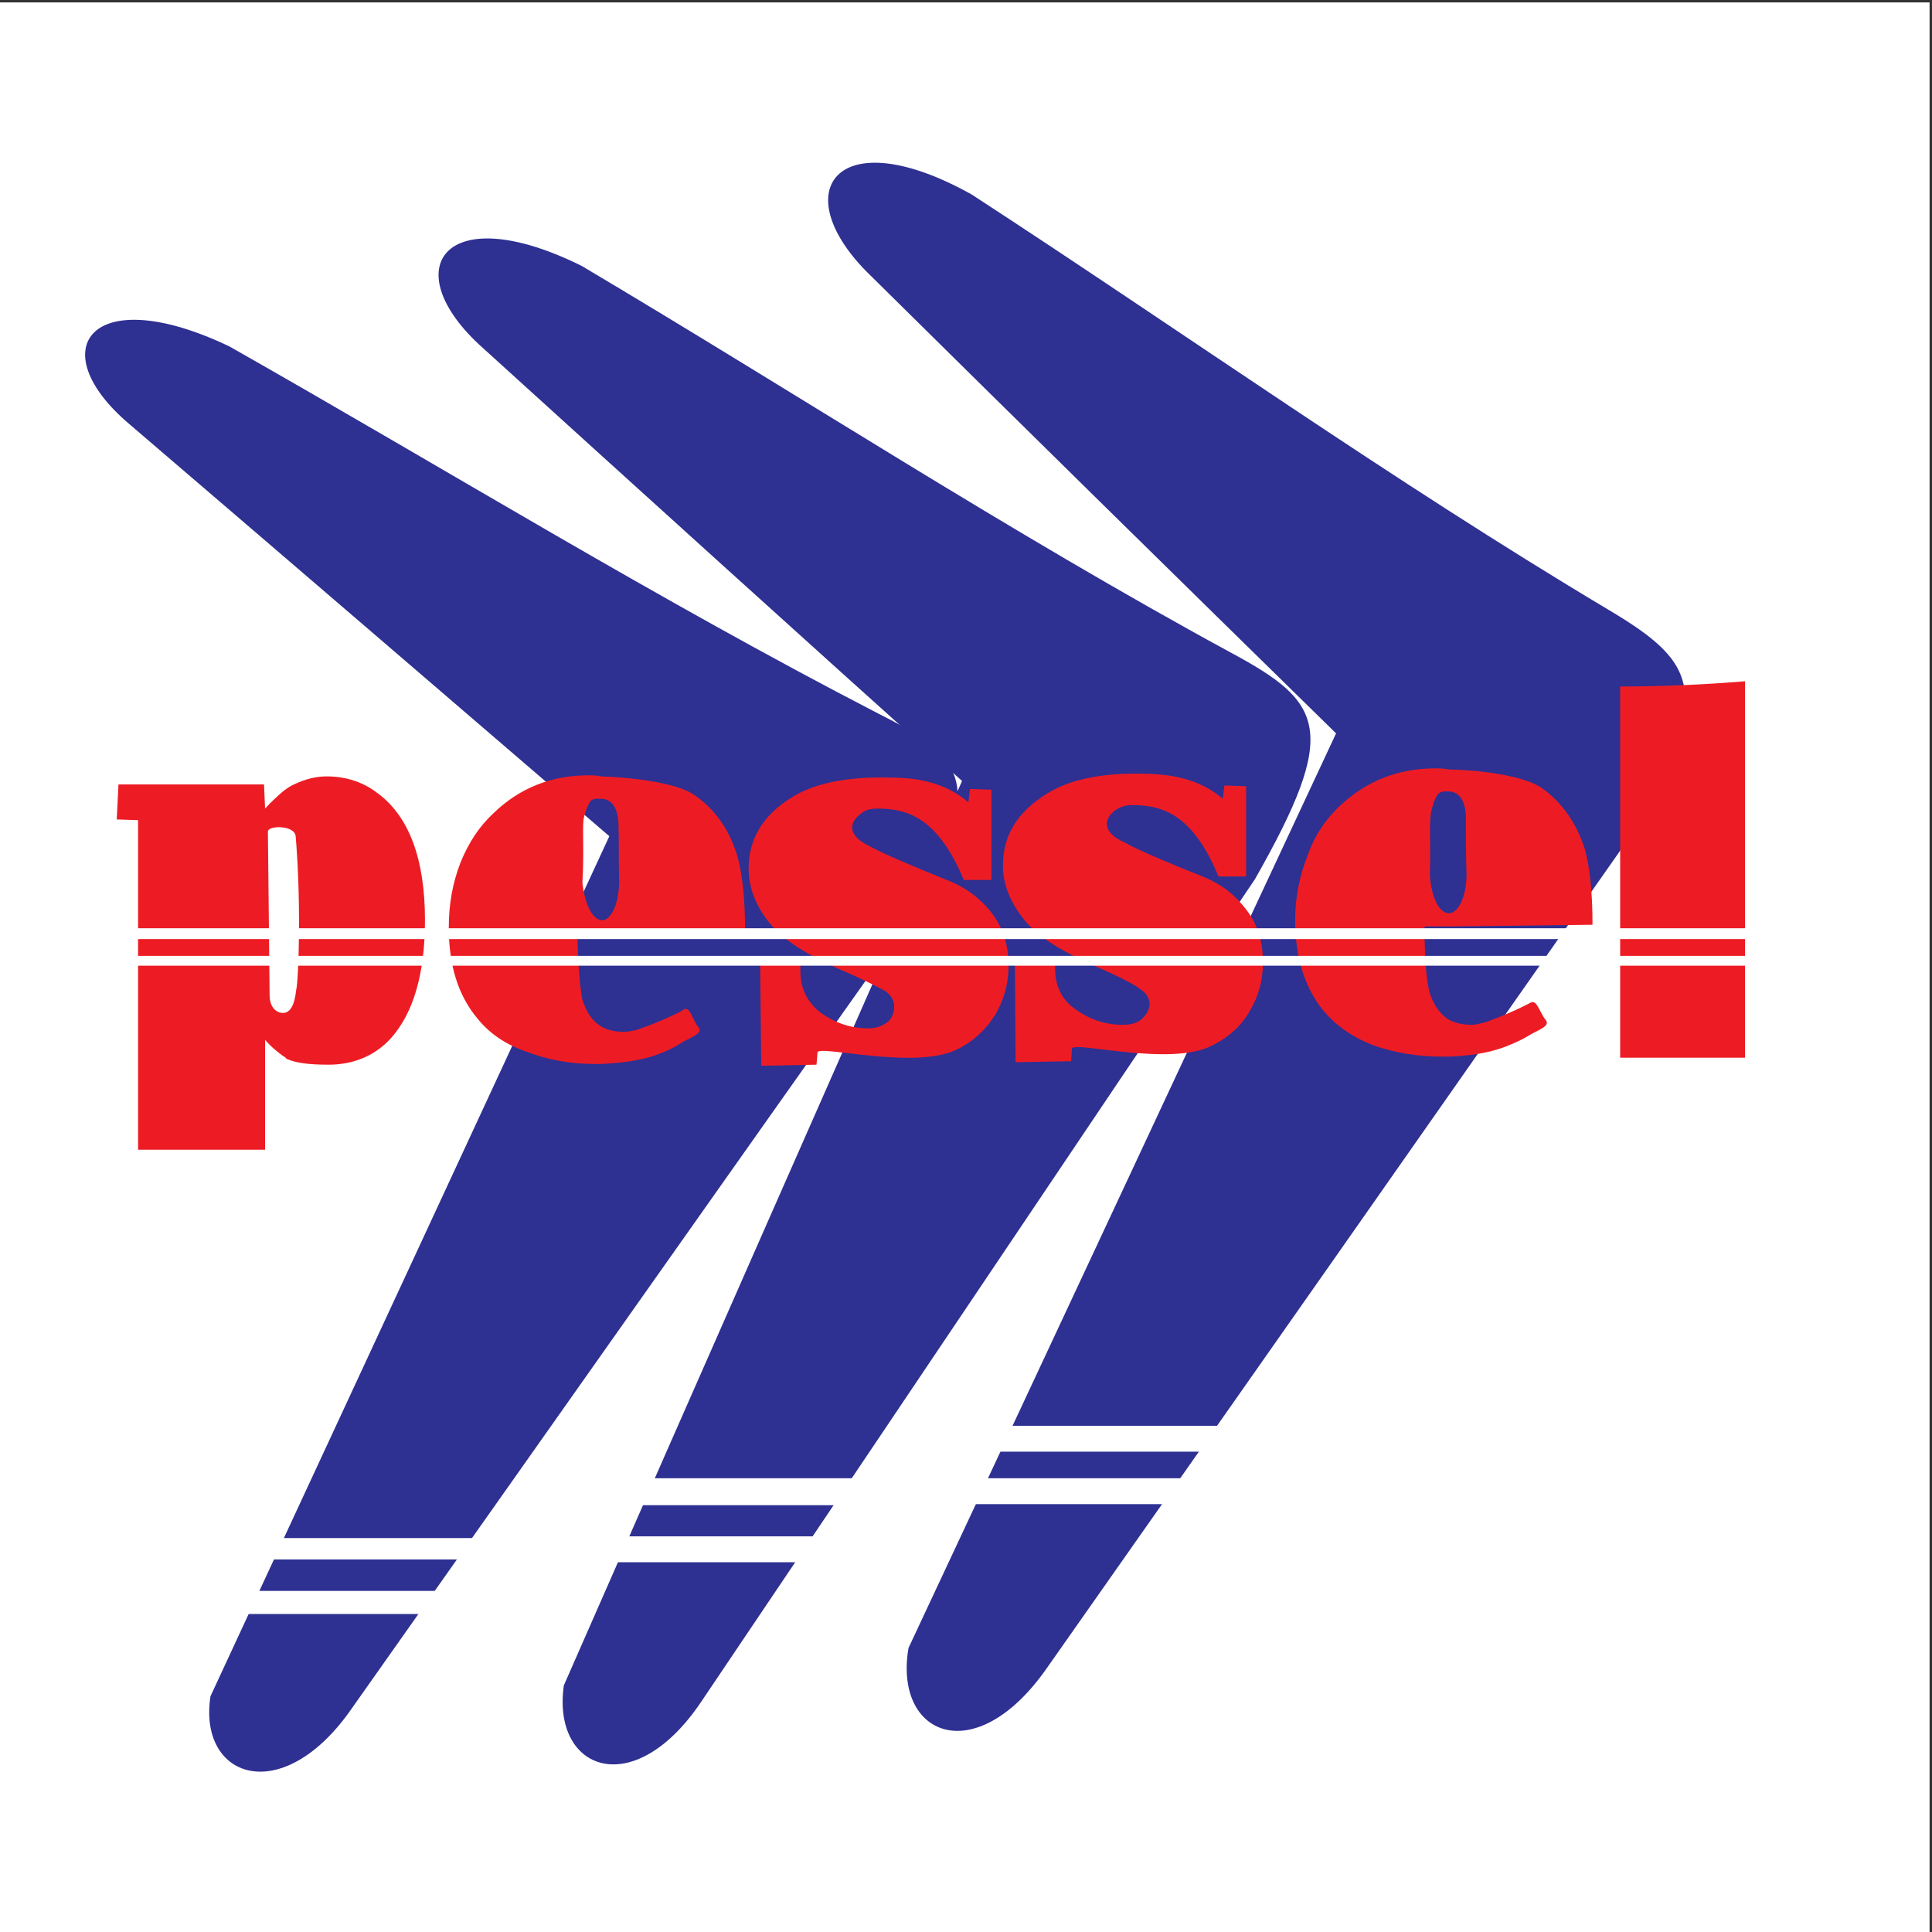
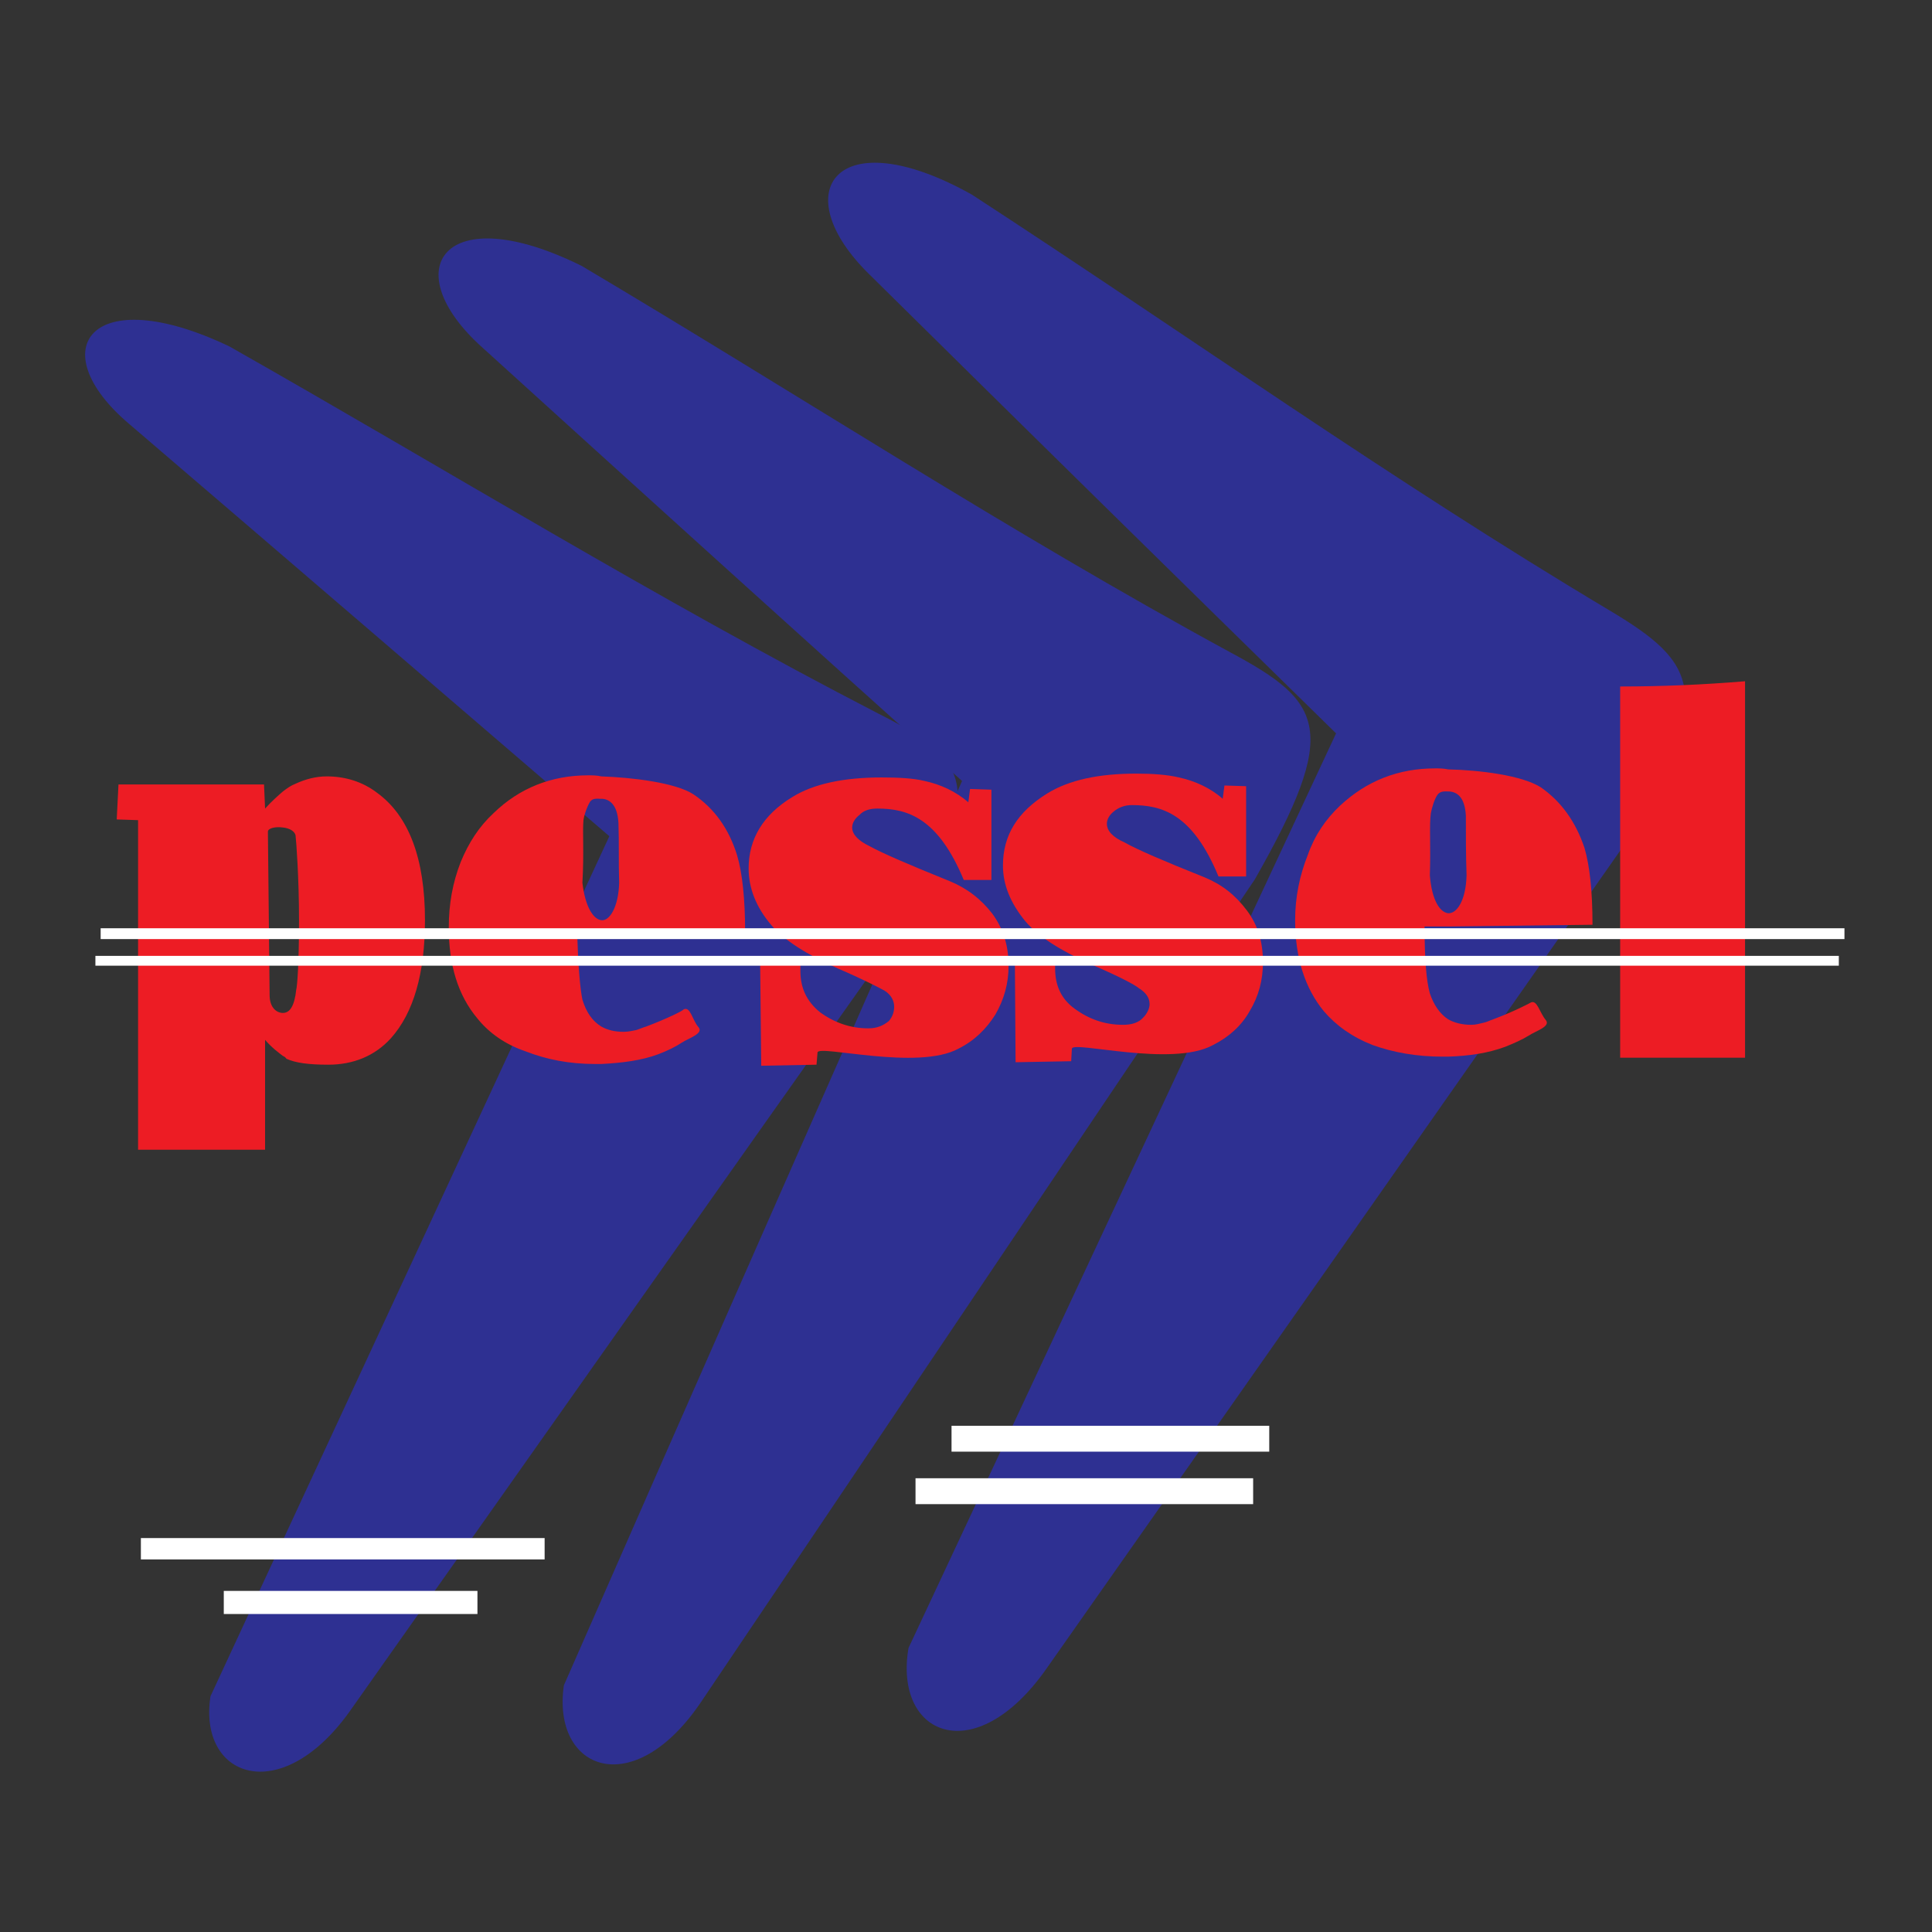
<svg xmlns="http://www.w3.org/2000/svg" width="193pt" height="193pt" viewBox="0 0 193 193" version="1.1">
  <rect x="0" y="0" width="193" height="193" fill="#333333" stroke="none" />
  <g id="surface1">
-     <path style=" stroke:none;fill-rule:evenodd;fill:rgb(100%,100%,100%);fill-opacity:1;" d="M 0 0.242 L 192.758 0.242 L 192.758 193 L 0 193 L 0 0.242 " />
    <path style=" stroke:none;fill-rule:evenodd;fill:rgb(17.999%,18.799%,57.3%);fill-opacity:1;" d="M 97.082 19.438 C 118.336 33.277 139.023 47.992 160.695 60.922 C 169.781 66.34 171.32 69.312 162.371 84.234 C 143.113 111.742 123.855 139.215 104.492 166.758 C 97.363 176.855 89.254 173.363 90.758 164.625 C 105.016 134.215 119.207 103.773 133.469 73.262 C 117.949 58.059 102.43 42.816 86.91 27.473 C 78.348 19.156 83.523 11.852 97.082 19.438 " />
    <path style=" stroke:none;fill-rule:evenodd;fill:rgb(17.999%,18.799%,57.3%);fill-opacity:1;" d="M 58.113 26.566 C 79.781 39.43 100.824 53.164 122.945 65.188 C 132.242 70.184 133.852 72.91 125.359 87.836 C 106.902 115.203 88.52 142.605 70.066 169.973 C 63.285 180.074 55.105 176.855 56.328 168.363 C 69.539 138.234 82.824 108.145 96.105 78.016 C 80.133 63.684 64.16 49.215 48.254 34.777 C 39.414 26.914 44.305 19.715 58.113 26.566 " />
    <path style=" stroke:none;fill-rule:evenodd;fill:rgb(17.999%,18.799%,57.3%);fill-opacity:1;" d="M 22.914 34.605 C 44.48 46.836 65.59 59.84 87.715 71.27 C 97.012 75.953 98.621 78.645 90.129 92.801 C 71.672 118.871 53.324 144.91 34.867 171.055 C 27.984 180.598 19.77 177.555 21.027 169.449 C 34.309 140.824 47.625 112.16 60.871 83.535 C 44.934 69.836 28.961 56.102 12.918 42.363 C 4.078 34.883 9.074 28 22.914 34.605 " />
    <path style=" stroke:none;fill-rule:evenodd;fill:rgb(92.899%,10.999%,14.099%);fill-opacity:1;" d="M 60.07 106.289 L 60.07 102.551 C 60.699 102.898 61.398 103.074 62.305 103.074 C 62.762 103.074 63.18 102.969 63.562 102.898 C 63.914 102.793 64.262 102.621 64.543 102.551 C 66.676 101.746 68.281 100.941 68.281 100.84 C 68.98 100.488 69.156 101.922 69.785 102.621 C 70.309 103.25 68.809 103.703 68.109 104.156 C 67.48 104.578 66.676 104.961 65.766 105.312 C 64.09 105.941 62.133 106.184 60.07 106.289 Z M 60.07 93.254 L 60.07 91.926 C 60.871 92.031 61.781 90.668 61.852 88.184 C 61.781 86.121 61.852 84.164 61.781 82.211 C 61.676 80.25 60.77 79.797 60.07 79.797 L 60.07 77.559 C 63.18 77.664 67.48 78.188 69.262 79.344 C 71.395 80.773 72.828 82.836 73.629 85.426 C 74.156 87.207 74.434 89.793 74.434 93.078 Z M 99.039 87.906 L 96.277 87.906 C 93.691 81.684 90.652 80.773 87.645 80.773 C 86.91 80.773 86.281 80.949 85.863 81.406 C 85.41 81.754 85.129 82.211 85.129 82.664 C 85.129 83.363 85.758 83.992 86.844 84.516 C 88.172 85.25 90.859 86.402 94.844 88.012 C 96.559 88.711 97.992 89.793 99.145 91.297 C 100.191 92.73 100.754 94.406 100.754 96.469 C 100.754 98.25 100.297 99.859 99.426 101.363 C 98.516 102.793 97.363 103.949 95.754 104.754 C 91.664 106.988 81.738 104.332 81.668 105.137 L 81.566 106.359 L 76.043 106.465 L 75.938 96.398 L 79.957 96.398 C 79.957 96.82 79.957 96.746 79.957 96.992 C 79.957 98.707 80.586 100.035 81.914 101.117 C 83.348 102.164 84.953 102.727 86.738 102.727 C 87.645 102.727 88.238 102.445 88.801 101.992 C 89.148 101.57 89.324 101.117 89.324 100.559 C 89.324 100.035 89.078 99.406 88.344 98.949 C 87.891 98.707 86.387 97.902 83.695 96.746 C 80.516 95.316 78.277 93.883 77.02 92.379 C 75.52 90.598 74.785 88.711 74.785 86.754 C 74.785 83.816 76.219 81.406 79.152 79.621 C 81.285 78.293 84.324 77.664 88.066 77.664 C 89.672 77.664 91.211 77.734 92.363 78.016 C 93.973 78.363 95.477 79.062 96.734 80.145 L 96.906 78.816 L 99.039 78.887 Z M 174.324 68.055 L 174.324 105.66 L 161.848 105.66 L 161.848 68.578 C 165.973 68.578 170.133 68.402 174.324 68.055 Z M 28.262 79.062 C 28.719 78.715 29.066 78.469 29.523 78.293 C 30.5 77.84 31.547 77.559 32.633 77.559 C 34.484 77.559 36.199 78.086 37.629 79.168 C 40.844 81.477 42.453 85.773 42.453 91.926 C 42.453 97.273 41.301 101.188 39.062 103.703 C 37.457 105.484 35.289 106.359 32.809 106.359 C 30.848 106.359 29.523 106.184 28.613 105.766 C 28.543 105.66 28.438 105.555 28.262 105.484 L 28.262 101.188 C 28.961 101.188 29.418 100.488 29.59 98.879 C 29.695 98.531 29.871 96.188 29.871 91.926 C 29.871 87.625 29.59 83.992 29.523 83.434 C 29.418 83.012 28.895 82.73 28.262 82.664 Z M 60.07 77.559 C 59.613 77.453 59.16 77.453 58.742 77.453 C 55.105 77.453 51.891 78.715 49.305 81.23 C 47.871 82.559 46.824 84.164 46.02 86.121 C 45.215 88.184 44.832 90.316 44.832 92.625 C 44.832 96.398 45.738 99.406 47.695 101.746 C 48.848 103.18 50.457 104.332 52.52 105.031 C 54.582 105.836 56.852 106.289 59.441 106.289 C 59.719 106.289 59.895 106.289 60.07 106.289 L 60.07 102.551 C 59.16 101.992 58.566 101.117 58.18 99.859 C 57.938 98.707 57.762 96.469 57.656 93.254 L 60.07 93.254 L 60.07 91.926 C 59.266 91.82 58.461 90.598 58.18 88.184 C 58.355 85.25 58.18 83.082 58.285 81.93 C 58.355 81.406 58.637 80.602 58.914 80.145 C 59.16 79.691 59.719 79.797 59.965 79.797 C 60.07 79.797 60.07 79.797 60.07 79.797 Z M 13.793 114.852 L 26.48 114.852 L 26.48 103.879 C 27.18 104.684 27.809 105.137 28.262 105.484 L 28.262 101.188 C 27.633 101.188 26.934 100.664 26.934 99.406 L 26.762 83.082 C 26.762 82.73 27.531 82.559 28.262 82.664 L 28.262 79.062 C 27.738 79.516 27.109 80.078 26.48 80.773 L 26.375 78.363 L 11.836 78.363 L 11.66 81.859 L 13.793 81.93 L 13.793 114.852 " />
    <path style=" stroke:none;fill-rule:evenodd;fill:rgb(92.899%,10.999%,14.099%);fill-opacity:1;" d="M 154.438 101.922 C 154.895 102.551 153.461 102.969 152.762 103.426 C 152.027 103.879 151.223 104.227 150.348 104.578 C 148.637 105.207 146.785 105.484 144.652 105.555 L 144.652 101.816 C 145.246 102.164 146.051 102.375 146.961 102.375 C 147.414 102.375 147.762 102.27 148.219 102.164 C 148.566 102.094 148.848 101.922 149.195 101.816 C 151.328 101.012 152.828 100.207 152.938 100.141 C 153.562 99.859 153.809 101.188 154.438 101.922 Z M 144.652 76.859 C 147.832 76.93 152.027 77.453 153.914 78.645 C 155.977 80.078 157.41 82.105 158.281 84.691 C 158.809 86.473 159.086 89.059 159.086 92.379 L 144.652 92.555 L 144.652 91.227 C 145.527 91.297 146.434 89.969 146.504 87.449 C 146.434 85.426 146.434 83.434 146.434 81.477 C 146.328 79.516 145.453 79.062 144.652 79.062 Z M 144.652 105.555 L 144.652 101.816 C 143.848 101.293 143.219 100.383 142.836 99.23 C 142.484 97.973 142.309 95.77 142.309 92.555 L 144.652 92.555 L 144.652 91.227 C 143.848 91.121 143.043 89.969 142.836 87.449 C 142.938 84.516 142.766 82.383 142.938 81.23 C 143.043 80.672 143.289 79.867 143.566 79.445 C 143.848 78.992 144.371 79.062 144.652 79.062 L 144.652 76.859 C 144.199 76.758 143.742 76.758 143.395 76.758 C 139.652 76.758 136.508 78.016 133.852 80.496 C 132.418 81.859 131.336 83.434 130.637 85.426 C 129.832 87.449 129.379 89.617 129.379 91.926 C 129.379 95.664 130.355 98.707 132.242 101.012 C 133.469 102.445 135.074 103.598 137.137 104.402 C 139.199 105.137 141.508 105.555 144.094 105.555 C 144.266 105.555 144.441 105.555 144.652 105.555 " />
    <path style=" stroke:none;fill-rule:evenodd;fill:rgb(92.899%,10.999%,14.099%);fill-opacity:1;" d="M 124.484 87.555 L 121.723 87.555 C 119.137 81.301 116.098 80.426 113.055 80.426 C 112.355 80.426 111.727 80.672 111.273 81.055 C 110.82 81.406 110.574 81.859 110.574 82.277 C 110.574 83.012 111.168 83.641 112.355 84.164 C 113.578 84.863 116.27 86.02 120.289 87.625 C 122.074 88.359 123.402 89.41 124.555 90.945 C 125.637 92.379 126.164 94.059 126.164 96.117 C 126.164 97.902 125.742 99.508 124.836 101.012 C 124.031 102.445 122.773 103.598 121.164 104.402 C 117.074 106.641 107.184 103.949 107.078 104.754 L 107.008 106.012 L 101.453 106.113 L 101.383 96.016 L 105.402 96.016 C 105.402 96.469 105.402 96.398 105.402 96.746 C 105.402 98.426 105.996 99.789 107.359 100.77 C 108.789 101.816 110.363 102.375 112.184 102.375 C 113.055 102.375 113.754 102.164 114.211 101.641 C 114.559 101.293 114.84 100.77 114.84 100.312 C 114.84 99.684 114.488 99.16 113.754 98.707 C 113.336 98.355 111.797 97.551 109.141 96.398 C 105.926 94.965 103.688 93.531 102.43 92.031 C 100.93 90.211 100.191 88.359 100.191 86.473 C 100.191 83.434 101.629 81.125 104.598 79.273 C 106.801 77.91 109.77 77.281 113.512 77.281 C 115.117 77.281 116.621 77.387 117.773 77.664 C 119.383 78.016 120.922 78.715 122.145 79.797 L 122.316 78.469 L 124.484 78.539 L 124.484 87.555 " />
    <path style=" stroke:none;fill-rule:evenodd;fill:rgb(100%,100%,100%);fill-opacity:1;" d="M 10.055 92.73 L 184.254 92.73 L 184.254 93.812 L 10.055 93.812 L 10.055 92.73 " />
    <path style=" stroke:none;fill-rule:evenodd;fill:rgb(100%,100%,100%);fill-opacity:1;" d="M 14.074 153.648 L 54.406 153.648 L 54.406 155.781 L 14.074 155.781 L 14.074 153.648 " />
-     <path style=" stroke:none;fill-rule:evenodd;fill:rgb(100%,100%,100%);fill-opacity:1;" d="M 57.762 147.672 L 89.953 147.672 L 89.953 150.363 L 57.762 150.363 L 57.762 147.672 " />
    <path style=" stroke:none;fill-rule:evenodd;fill:rgb(100%,100%,100%);fill-opacity:1;" d="M 91.457 147.672 L 125.184 147.672 L 125.184 150.258 L 91.457 150.258 L 91.457 147.672 " />
    <path style=" stroke:none;fill-rule:evenodd;fill:rgb(100%,100%,100%);fill-opacity:1;" d="M 9.531 95.488 L 183.691 95.488 L 183.691 96.469 L 9.531 96.469 L 9.531 95.488 " />
    <path style=" stroke:none;fill-rule:evenodd;fill:rgb(100%,100%,100%);fill-opacity:1;" d="M 22.355 158.926 L 47.695 158.926 L 47.695 161.234 L 22.355 161.234 L 22.355 158.926 " />
-     <path style=" stroke:none;fill-rule:evenodd;fill:rgb(100%,100%,100%);fill-opacity:1;" d="M 48.5 153.477 L 88.801 153.477 L 88.801 156.062 L 48.5 156.062 L 48.5 153.477 " />
    <path style=" stroke:none;fill-rule:evenodd;fill:rgb(100%,100%,100%);fill-opacity:1;" d="M 95.055 142.43 L 126.793 142.43 L 126.793 145.016 L 95.055 145.016 L 95.055 142.43 " />
  </g>
</svg>